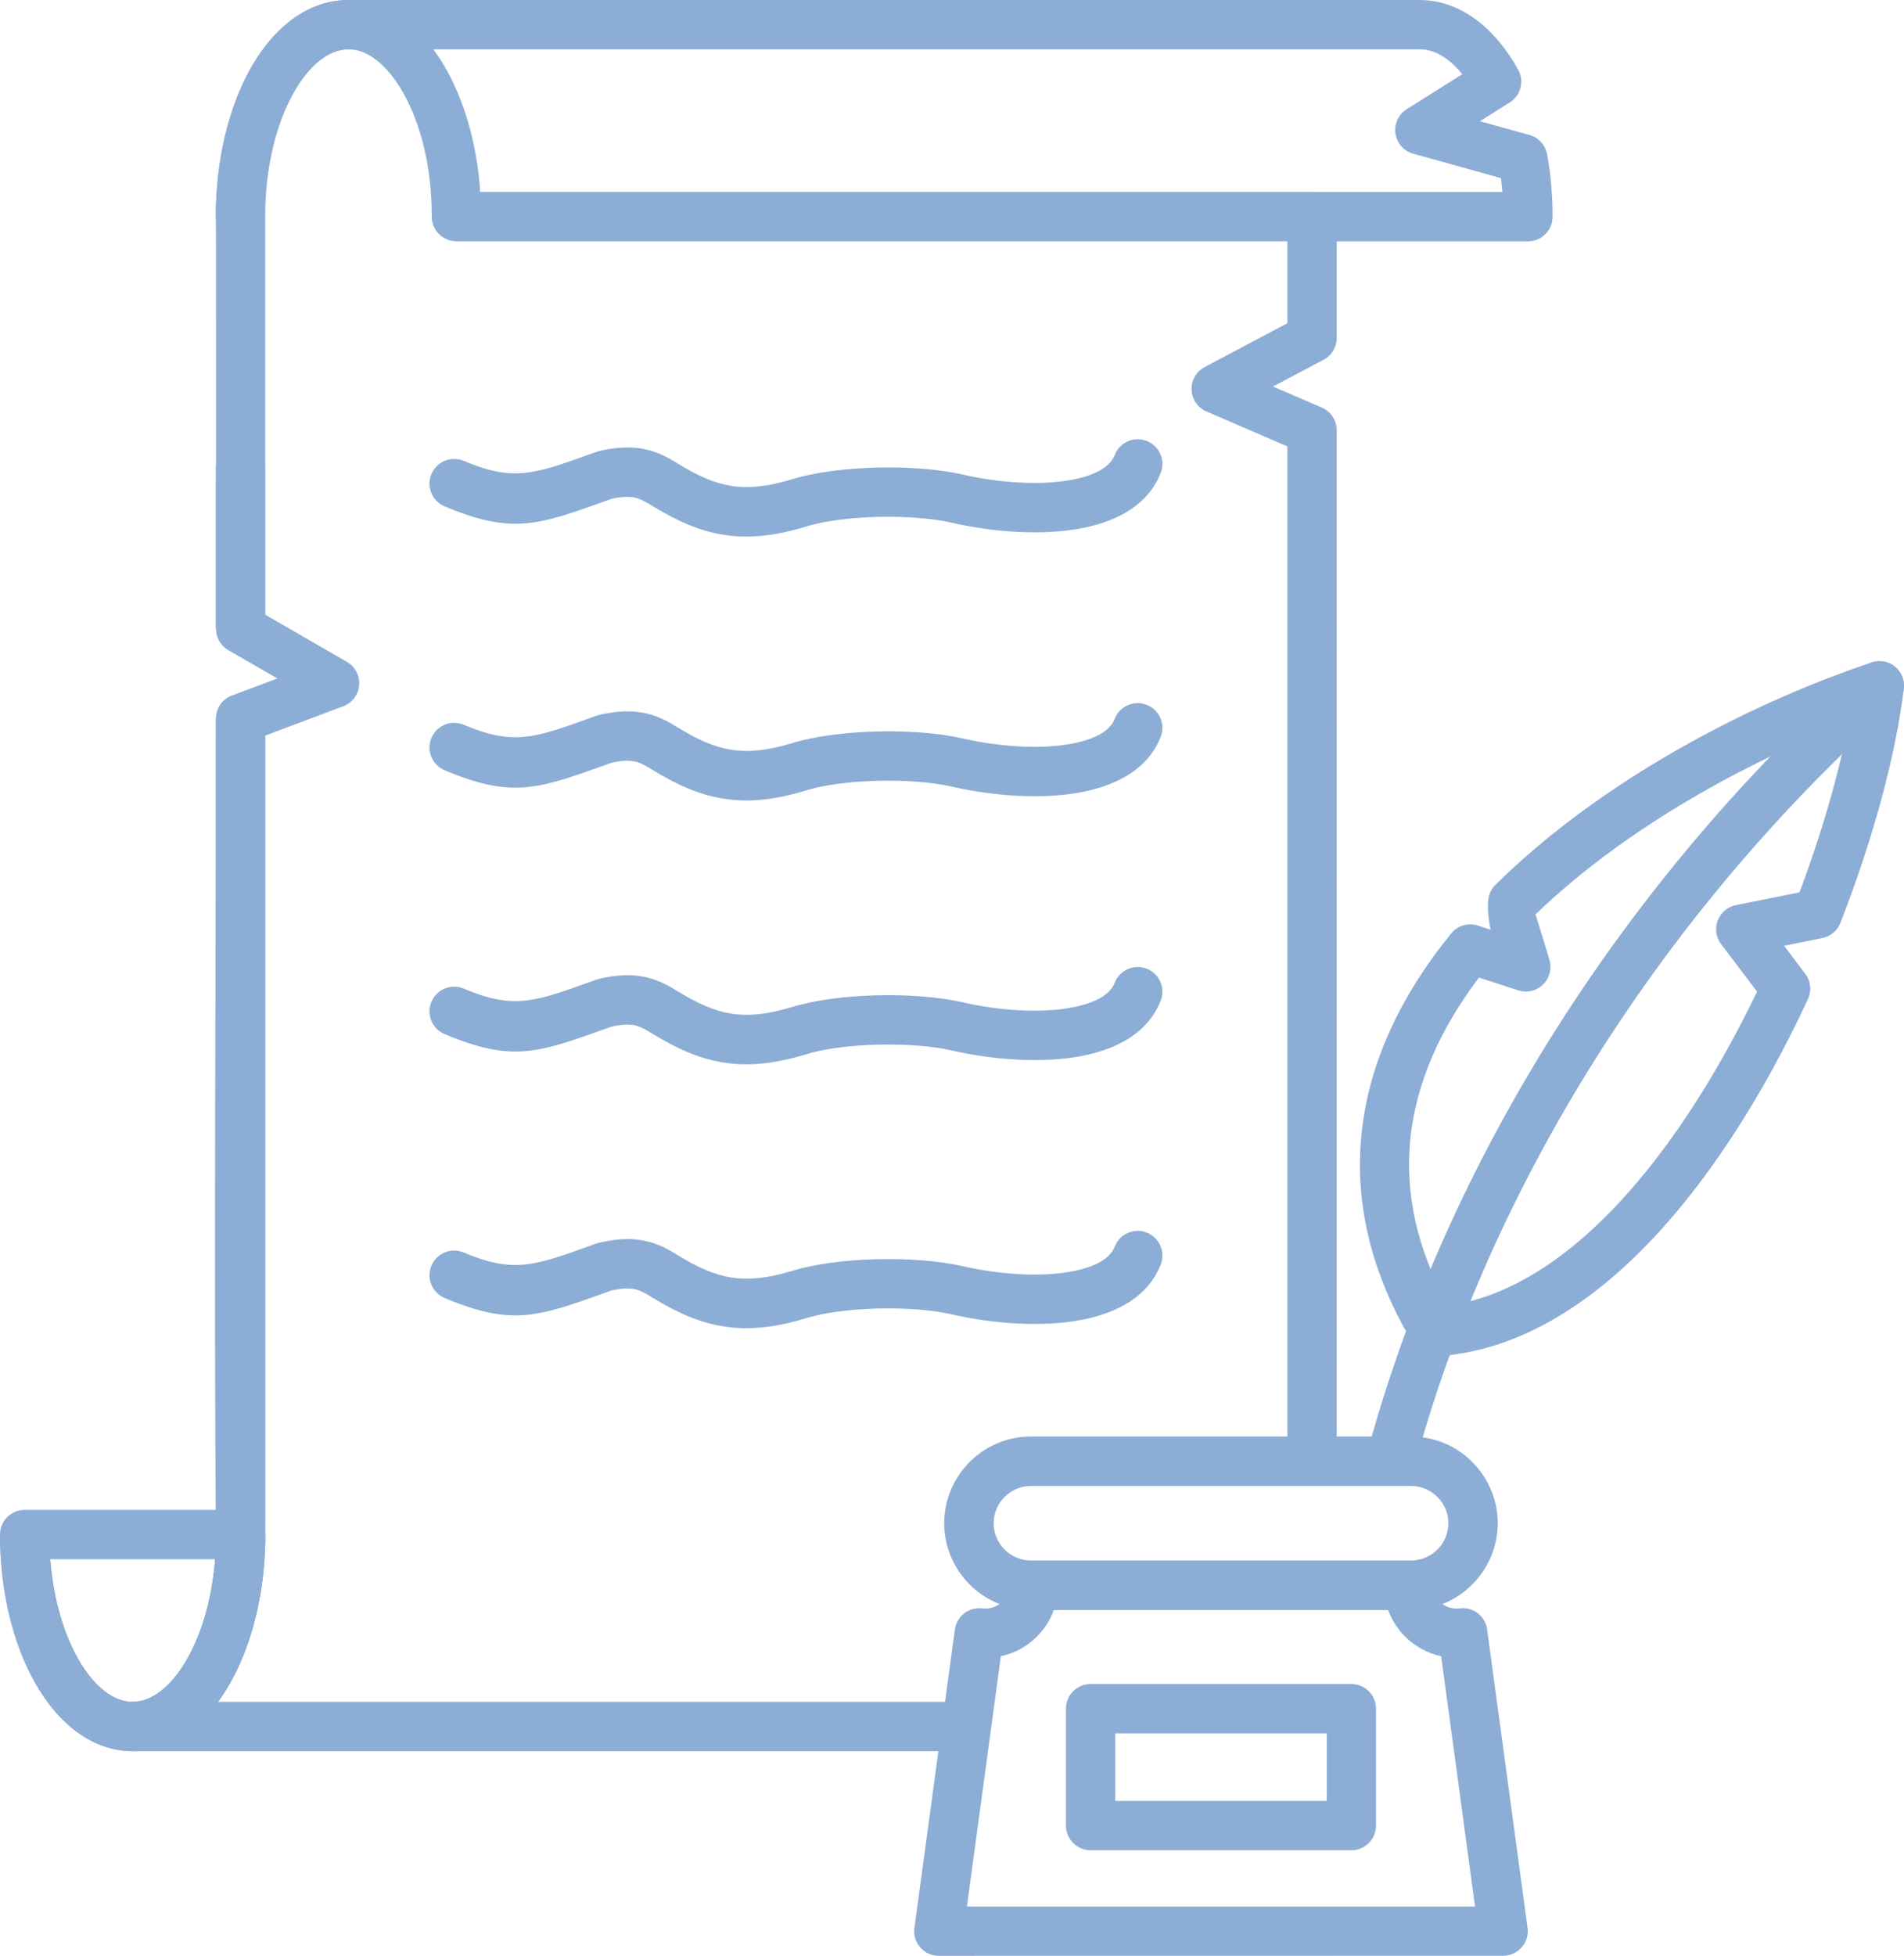
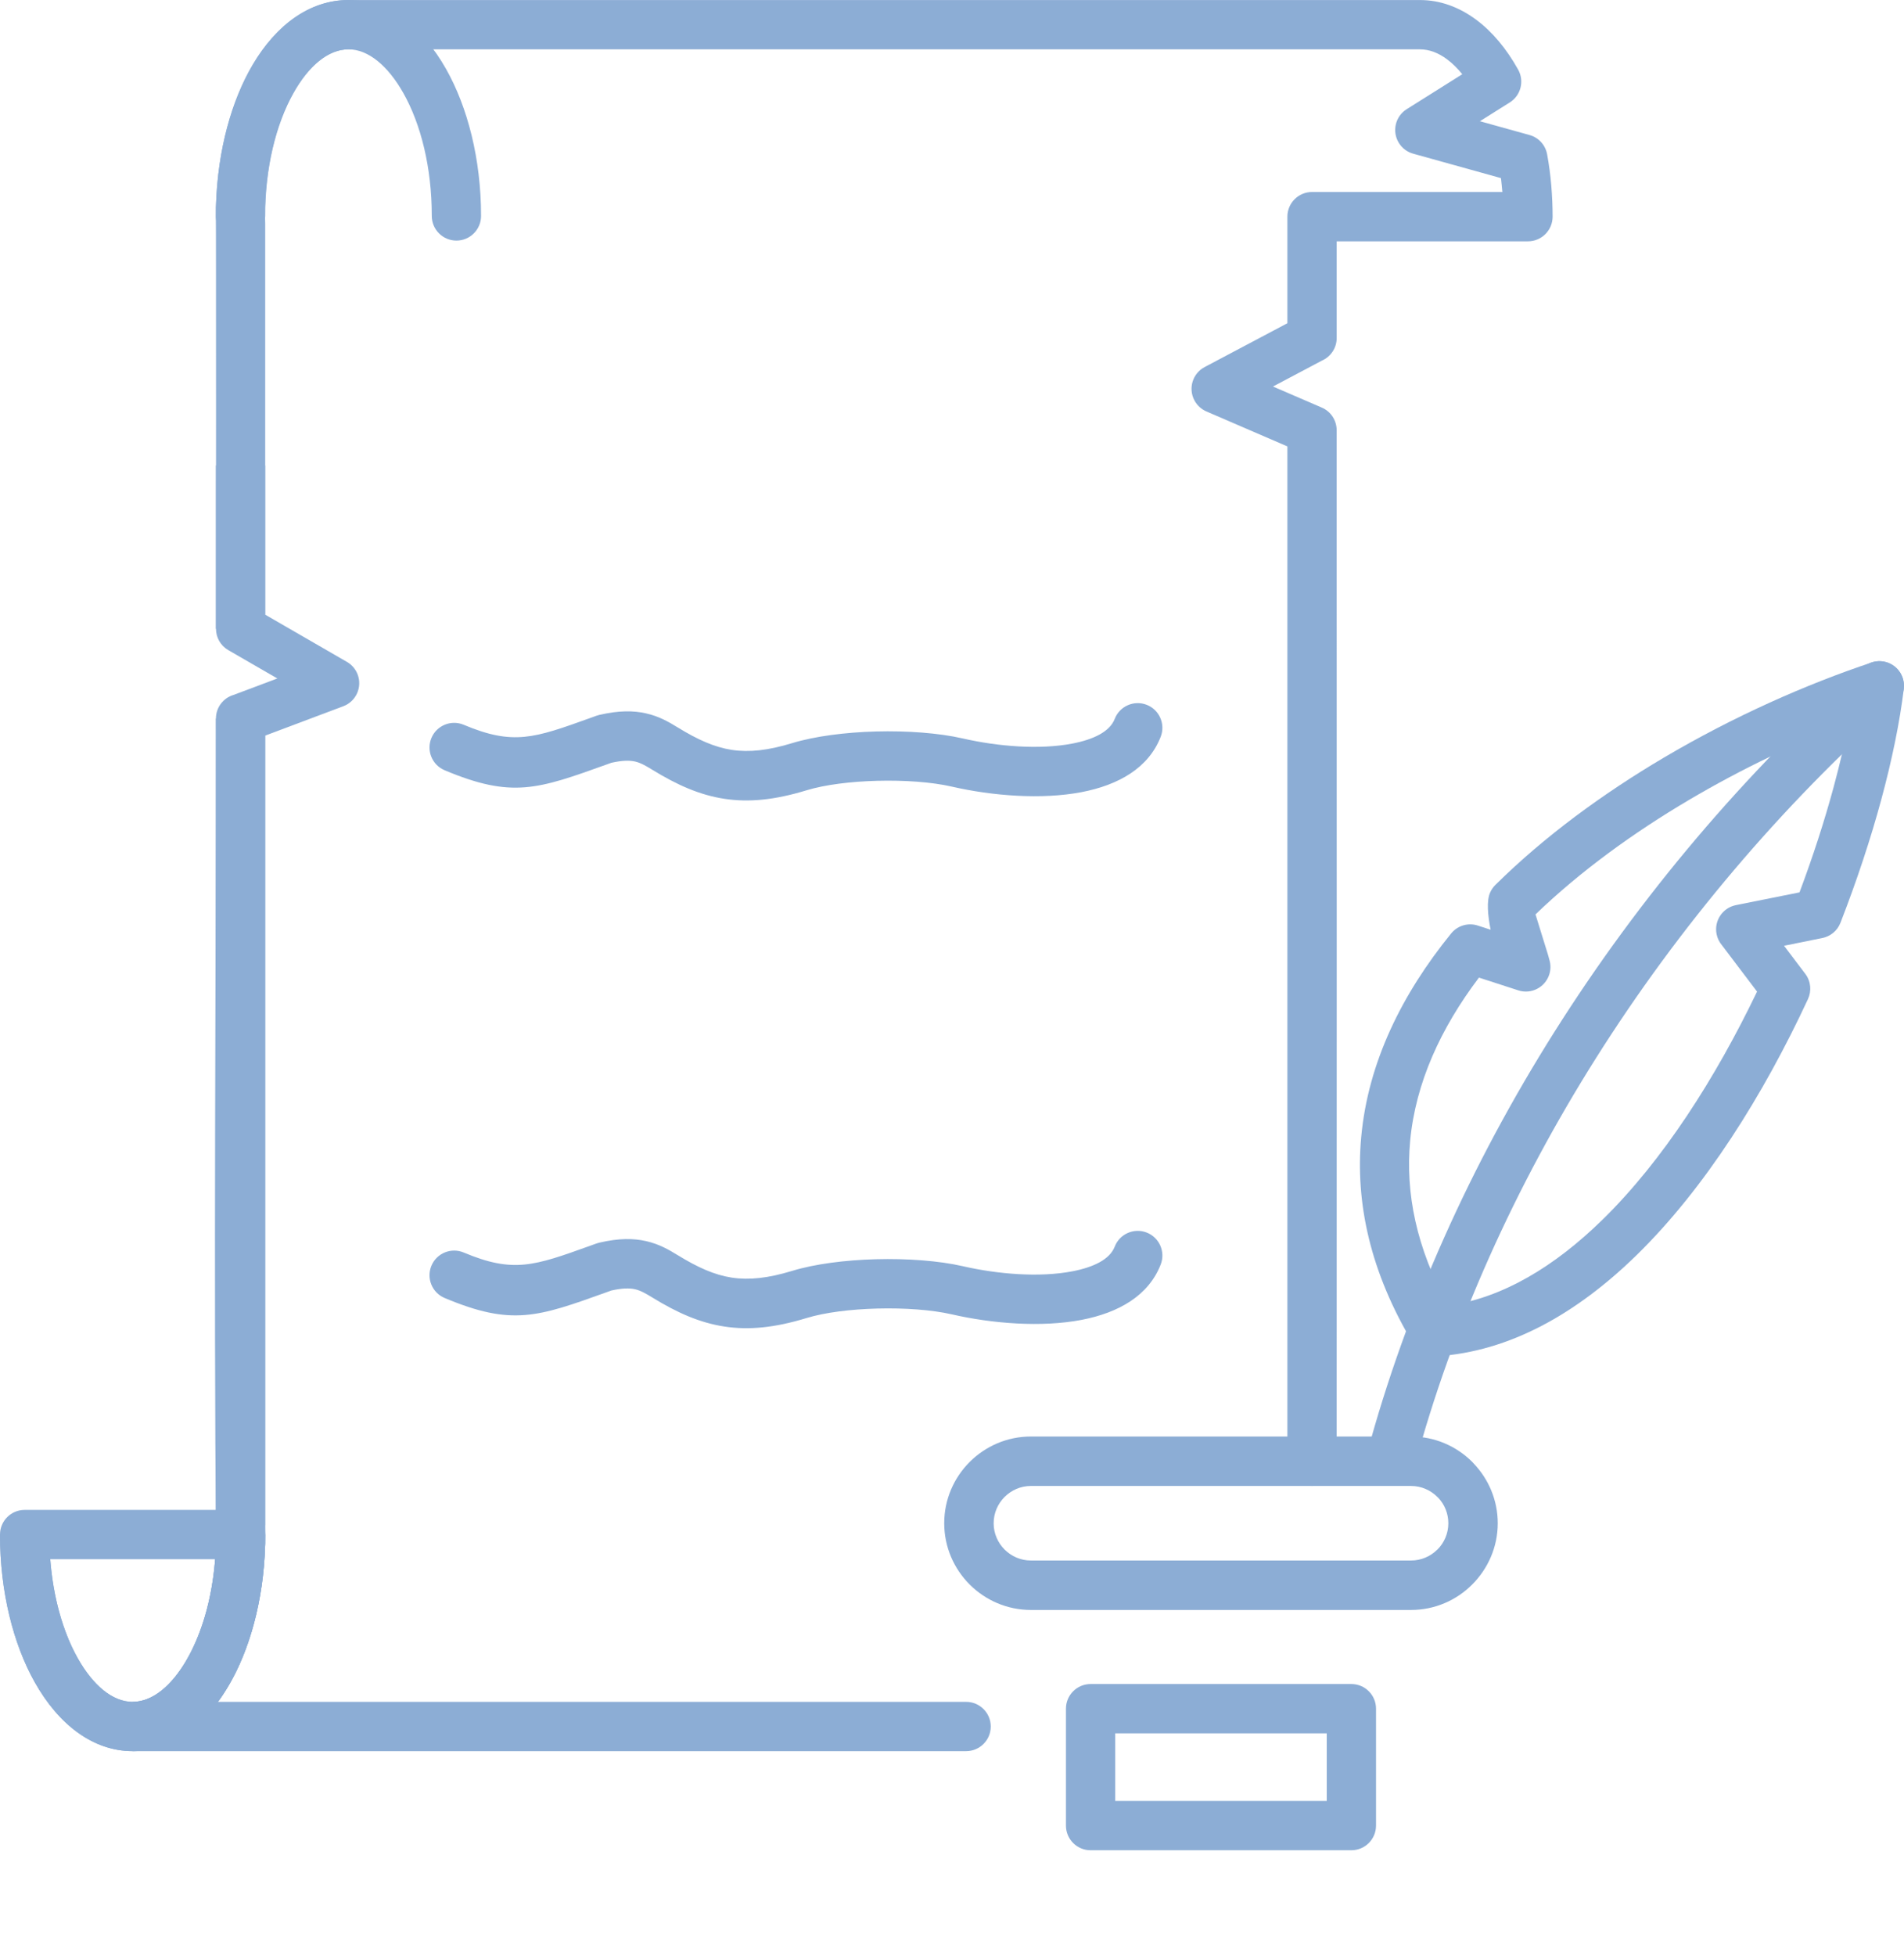
<svg xmlns="http://www.w3.org/2000/svg" xml:space="preserve" width="23.915mm" height="24.554mm" version="1.1" style="shape-rendering:geometricPrecision; text-rendering:geometricPrecision; image-rendering:optimizeQuality; fill-rule:evenodd; clip-rule:evenodd" viewBox="0 0 7385.29 7582.47">
  <defs>
    <style type="text/css">
   
    .fil0 {fill:#8CADD5;fill-rule:nonzero}
   
  </style>
  </defs>
  <g id="Layer_x0020_1">
    <g id="_2708023164400">
      <g id="_3115367654528">
        <path class="fil0" d="M1028.69 1804.46l0 633.31 -191.19 0 0 -633.31 191.19 0zm0 981.19l0 3127.47 -0.34 0 0.46 35.79 0.37 0.37c0,222.04 -51.63,424.68 -135.01,572.85 -92.83,164.88 -226.7,266.88 -379.56,266.88 -152.83,0 -286.76,-102 -379.59,-266.88 -83.41,-148.17 -135.01,-350.84 -135.01,-572.85l191.19 0c0,188.93 42.21,358.41 110.4,479.52 58.8,104.44 134.43,169.08 213.05,169.08 78.56,0 154.22,-64.63 213.02,-169.08 68.22,-121.09 110.4,-290.59 110.4,-479.52l0.34 0c-0.06,-9.54 0.77,-27.73 -0.9,-36.16l0 -3127.47 191.19 0z" />
        <path class="fil0" d="M95.55 5853.67l837.56 0c52.75,0 95.58,42.8 95.58,95.58l0 36.41 -0.62 10.96c-7.04,210.89 -60.34,401.33 -142.42,540.14 -92.4,156.26 -222.78,252.18 -371.04,252.18 -152.83,0 -286.76,-102 -379.59,-266.88 -83.41,-148.17 -135.01,-350.84 -135.01,-572.85 0,-52.75 42.83,-95.58 95.58,-95.58l-0.03 0.03zm739.17 191.19l-639.89 0c11.61,150.24 50.24,283.64 106.76,383.98 58.8,104.44 134.43,169.08 213.05,169.08 75.66,0 148.85,-60.19 206.75,-158.08 60.1,-101.57 101.32,-239.36 113.37,-394.94l-0.03 -0.03z" />
        <path class="fil0" d="M3747.42 6597.85c52.75,0 95.55,42.8 95.55,95.55 0,52.75 -42.77,95.58 -95.55,95.58l-3232.84 0 0 -191.12c75.66,0 148.85,-60.19 206.75,-158.08 67.6,-114.23 111.33,-274.32 116.52,-454.05 -8.8,-1065.44 -0.31,-2134.7 -0.31,-3200.04 0,-43.39 28.9,-80.08 68.56,-91.69l169.66 -63.74 -190.41 -109.94c-30.45,-17.66 -47.53,-49.63 -47.56,-82.51 -0.06,-176.39 0.65,-1598.01 -0.56,-1598.01 0,-222.04 51.63,-424.74 135.01,-572.85 92.83,-164.88 226.7,-266.88 379.56,-266.88l4155.91 0c78.19,0 151.78,27.11 217.9,76.12 62.53,46.32 117.9,112.69 163.15,193.87 24.67,44.44 10.04,100.18 -32.52,126.92l-115.93 72.91 192.36 53.49c36.59,10.07 62.35,40.33 68.49,75.47 7.13,38.94 12.45,78.78 15.9,119.14l0.19 2.62c3.27,39.06 5.06,78.93 5.06,119.29 0,52.75 -42.8,95.58 -95.58,95.58l-741.95 0 0 374.9c0,38.94 -23.32,72.48 -56.82,87.33l-190.26 100.7 189.21 81.62c36.13,15.53 57.78,50.74 57.78,87.76 0.59,1332.47 0.06,2664.9 0.06,3997.34 0,52.75 -42.8,95.58 -95.58,95.58 -52.75,0 -95.58,-42.8 -95.58,-95.58l0 -3934.53 -314.16 -135.54c-19.3,-8.46 -36.07,-23.19 -46.66,-43.3 -24.55,-46.63 -6.67,-104.26 39.93,-128.84l320.89 -169.88 0 -413.19c0,-52.75 42.83,-95.58 95.58,-95.58l738.28 0c-1.42,-17.94 -3.58,-35.91 -5.44,-53.86l-340.1 -94.59c-22.17,-6.08 -42.31,-20.13 -55.52,-41.13 -28.04,-44.53 -14.67,-103.42 29.86,-131.43l215.71 -135.63c-18.96,-23.25 -38.97,-42.93 -59.85,-58.4 -33.01,-24.46 -68.31,-38.01 -104.41,-38.01l-4155.91 0c-78.56,0 -154.22,64.63 -213.02,169.08 -68.22,121.12 -110.4,290.59 -110.4,479.56l-0.34 0 0.65 28.1 0 1514.98 317.21 183.19c18.41,10.68 33.32,27.48 41.44,48.95 18.53,49.26 -6.39,104.26 -55.62,122.81l-303.01 113.83 0 3134.08 -0.34 0 -0.03 2.19c-5.81,214.38 -59.45,408.19 -142.67,548.85 -12.75,21.52 -26.19,41.91 -40.3,61.05l2902.07 0 -0.03 -0.06z" />
        <path class="fil0" d="M1028.44 837.1c0,52.75 -42.8,95.58 -95.58,95.58 -52.75,0 -95.58,-42.8 -95.58,-95.58l0 -33.82 0.65 -10.96c7.04,-211.51 59.79,-402.57 141.93,-541.6 91.9,-155.43 221.79,-250.73 371.5,-250.73 151.1,0 285.56,102.12 378.91,267.43 83.44,147.64 135.69,348.99 135.69,569.67 0,52.75 -42.8,95.58 -95.58,95.58 -52.75,0 -95.58,-42.8 -95.58,-95.58 0,-188.31 -42.46,-356.34 -110.28,-476.34 -59.23,-104.87 -135.32,-169.6 -213.17,-169.6 -76.83,0 -149.81,59.6 -207.21,156.66 -66.92,113.18 -110.06,271.94 -115.9,450.37l0.15 38.94 0.03 -0.03z" />
-         <path class="fil0" d="M1770.43 935.36c-52.75,0 -95.58,-42.8 -95.58,-95.58 0,-52.75 42.8,-95.58 95.58,-95.58l3318.78 0c52.75,0 95.58,42.8 95.58,95.58 0,52.75 -42.8,95.58 -95.58,95.58l-3318.78 0z" />
        <path class="fil0" d="M5485.35 5689.66c-13.62,50.89 -65.96,81.16 -116.89,67.54 -50.89,-13.62 -81.16,-65.96 -67.54,-116.89 154.56,-573.84 405.78,-1128.46 727.72,-1638.78 333.12,-528.04 741.95,-1008.68 1197.73,-1414.3 39.37,-35.02 99.72,-31.5 134.77,7.87 35.02,39.37 31.5,99.72 -7.87,134.77 -443.12,394.35 -840.22,861.06 -1163.33,1373.23 -311.78,494.22 -555,1031.1 -704.59,1586.53l0 0.03z" />
-         <path class="fil0" d="M4009.1 6050.11l1453.86 0c52.75,0 95.58,42.8 95.58,95.58 0,25.2 10.01,47.8 26.09,63.89l0.37 0.37c16.09,16.09 38.69,26.09 63.89,26.09l11.89 -0.56c52.16,-7.23 100.33,29.24 107.53,81.43l156.78 1157.22c7.04,52.16 -29.58,100.15 -81.74,107.19l-12.72 0.83 -2189.18 0.31c-52.75,0 -95.58,-42.8 -95.58,-95.58 0,-6.86 0.71,-13.53 2.1,-19.98l155.83 -1149.59c7.04,-52.16 55,-88.78 107.16,-81.8 3.8,0.62 8.34,0.52 12.23,0.56 24.95,0 47.56,-10.13 63.89,-26.47l3.77 -3.58c14.14,-15.78 22.73,-36.93 22.73,-60.34 0,-52.75 42.8,-95.58 95.58,-95.58l-0.06 0zm1375.05 191.19l-1296.3 0c-13.19,36.25 -33.63,69.08 -59.57,96.75l-6.08 6.67c-37.68,37.71 -86.07,64.76 -140.17,76.31l-131.46 970.2 1970.91 0 -131.49 -970.26c-53.67,-11.55 -101.82,-38.48 -139.52,-76l-0.65 -0.59c-28.81,-28.97 -51.48,-64.05 -65.62,-103.08l-0.03 0z" />
        <path class="fil0" d="M3998.63 5569.17l1474.64 0c92.58,0 176.67,37.8 237.54,98.67l5.62 6.15c57.59,60.53 93.08,142.08 93.08,231.36 0,92.24 -37.89,176.27 -98.91,237.35 -60.68,61.05 -144.8,98.85 -237.35,98.85l-1474.64 0c-92.52,0 -176.58,-37.8 -237.42,-98.67 -60.87,-60.87 -98.73,-144.99 -98.73,-237.54 0,-92.52 37.83,-176.64 98.73,-237.51 60.84,-60.87 144.9,-98.67 237.42,-98.67l0.03 0zm1474.64 191.68l-1474.64 0c-39.62,0 -75.72,16.31 -101.94,42.52 -26.22,26.22 -42.49,62.35 -42.49,102 0,39.65 16.27,75.78 42.49,102 26.22,26.22 62.32,42.49 101.94,42.49l1474.64 0c39.71,0 75.78,-16.27 102,-42.49l0.37 0c26,-25.97 42.21,-62.13 42.21,-102 0,-37.98 -14.67,-72.54 -38.51,-98.17l-4.01 -3.8c-26.22,-26.22 -62.32,-42.52 -102,-42.52l-0.06 -0.03z" />
        <path class="fil0" d="M4230.21 6528.77l1011.58 0c52.75,0 95.58,42.8 95.58,95.58l0 453.21c0,52.75 -42.83,95.58 -95.58,95.58l-1011.58 0c-52.75,0 -95.58,-42.8 -95.58,-95.58l0 -453.21c0,-52.75 42.8,-95.58 95.58,-95.58zm916 191.19l-820.42 0 0 262.06 820.42 0 0 -262.06z" />
-         <path class="fil0" d="M1724.47 1962.91c-48.61,-20.44 -71.43,-76.62 -50.95,-125.19 20.44,-48.61 76.62,-71.43 125.19,-50.95 192.42,80.91 273.67,51.7 489.53,-25.94l25.79 -9.26 10.84 -3.15c75.81,-17.54 132.51,-17.05 181.58,-5.77 49.81,11.4 85.48,31.75 123.77,55.22 75.29,46.17 140.45,75.75 207.71,86.1 67.41,10.38 141.25,2.47 234.51,-26 88.54,-26.99 207.03,-42.06 325.3,-45.21 121.12,-3.21 244.27,5.84 336.61,26.96 135.75,31.16 297.7,44.41 424.83,19.98 81.9,-15.72 145.33,-45.89 164.66,-95.7 19.02,-49.26 74.45,-73.74 123.74,-54.72 49.22,19.02 73.74,74.45 54.72,123.71 -47.12,121.21 -163.45,187.3 -307.11,214.9 -154.34,29.65 -345.56,14.79 -503.58,-21.46 -77.48,-17.73 -183.5,-25.26 -289.36,-22.45 -102.25,2.72 -202.46,15.01 -274.29,36.96 -122.81,37.46 -223.12,47.4 -318.51,32.73 -95.61,-14.73 -182.42,-53.12 -278.95,-112.38 -23.78,-14.55 -45.21,-27.05 -66.77,-32.02 -21.68,-4.97 -50,-4.57 -92.15,4.72l-18.87 6.79c-266.72,95.89 -367.06,131.92 -628.28,22.11l0.03 0.03z" />
        <path class="fil0" d="M1724.47 2985.98c-48.61,-20.44 -71.43,-76.55 -50.95,-125.19 20.44,-48.61 76.62,-71.43 125.19,-50.95 192.42,80.91 273.67,51.73 489.53,-25.91l25.79 -9.3 10.84 -3.15c75.81,-17.54 132.51,-17.05 181.58,-5.77 49.81,11.4 85.48,31.75 123.77,55.25 75.29,46.14 140.45,75.72 207.71,86.1 67.41,10.35 141.25,2.44 234.51,-26.06 88.54,-26.99 207.03,-42.03 325.3,-45.21 121.12,-3.21 244.27,5.84 336.61,26.99 135.75,31.13 297.7,44.38 424.83,19.95 81.9,-15.72 145.33,-45.89 164.66,-95.7 19.02,-49.26 74.45,-73.74 123.74,-54.72 49.22,19.02 73.74,74.45 54.72,123.71 -47.12,121.24 -163.45,187.3 -307.11,214.9 -154.34,29.65 -345.56,14.79 -503.58,-21.46 -77.48,-17.73 -183.5,-25.26 -289.36,-22.45 -102.25,2.72 -202.46,15.01 -274.29,36.96 -122.81,37.49 -223.12,47.4 -318.51,32.8 -95.61,-14.73 -182.42,-53.18 -278.95,-112.38 -23.78,-14.58 -45.21,-27.08 -66.77,-32.02 -21.68,-4.97 -50,-4.6 -92.15,4.72l-18.87 6.79c-266.72,95.92 -367.06,131.92 -628.28,22.11l0.03 0z" />
-         <path class="fil0" d="M1724.47 4008.98c-48.61,-20.44 -71.43,-76.62 -50.95,-125.25 20.44,-48.61 76.62,-71.43 125.19,-50.95 192.42,80.91 273.67,51.73 489.53,-25.88l25.79 -9.26 10.84 -3.21c75.81,-17.54 132.51,-16.98 181.58,-5.77 49.81,11.46 85.48,31.75 123.77,55.22 75.29,46.14 140.45,75.72 207.71,86.1 67.41,10.35 141.25,2.47 234.51,-26 88.54,-27.05 207.03,-42.06 325.3,-45.24 121.12,-3.21 244.27,5.84 336.61,26.99 135.75,31.16 297.7,44.41 424.83,19.95 81.9,-15.72 145.33,-45.83 164.66,-95.7 19.02,-49.19 74.45,-73.71 123.74,-54.69 49.22,19.02 73.74,74.42 54.72,123.68 -47.12,121.24 -163.45,187.3 -307.11,214.93 -154.34,29.65 -345.56,14.76 -503.58,-21.49 -77.48,-17.73 -183.5,-25.26 -289.36,-22.45 -102.25,2.72 -202.46,15.04 -274.29,36.96 -122.81,37.49 -223.12,47.43 -318.51,32.8 -95.61,-14.73 -182.42,-53.18 -278.95,-112.38 -23.78,-14.58 -45.21,-27.05 -66.77,-32.02 -21.68,-4.97 -50,-4.57 -92.15,4.72l-18.87 6.79c-266.72,95.92 -367.06,131.99 -628.28,22.14l0.03 0.03z" />
        <path class="fil0" d="M1724.47 5031.99c-48.61,-20.44 -71.43,-76.62 -50.95,-125.19 20.44,-48.64 76.62,-71.43 125.19,-50.99 192.42,80.94 273.67,51.73 489.53,-25.91l25.79 -9.26 10.84 -3.15c75.81,-17.57 132.51,-17.05 181.58,-5.81 49.81,11.46 85.48,31.78 123.77,55.25 75.29,46.14 140.45,75.75 207.71,86.1 67.41,10.35 141.25,2.47 234.51,-26 88.54,-27.05 207.03,-42.06 325.3,-45.21 121.12,-3.24 244.27,5.84 336.61,26.96 135.75,31.16 297.7,44.41 424.83,19.95 81.9,-15.69 145.33,-45.83 164.66,-95.67 19.02,-49.26 74.45,-73.78 123.74,-54.75 49.22,19.02 73.74,74.45 54.72,123.74 -47.12,121.21 -163.45,187.3 -307.11,214.9 -154.34,29.65 -345.56,14.76 -503.58,-21.46 -77.48,-17.73 -183.5,-25.26 -289.36,-22.45 -102.25,2.69 -202.46,15.01 -274.29,36.96 -122.81,37.46 -223.12,47.4 -318.51,32.73 -95.61,-14.73 -182.42,-53.12 -278.95,-112.38 -23.78,-14.58 -45.21,-27.05 -66.77,-32.02 -21.68,-4.97 -50,-4.57 -92.15,4.72l-18.87 6.79c-266.72,95.92 -367.06,131.99 -628.28,22.14l0.03 0z" />
        <path class="fil0" d="M5483.32 5212.05c-169.08,-279.94 -226.95,-550.12 -203.29,-805.2 26.65,-287.75 157.19,-552.44 348.8,-788.09 25.94,-31.9 68.28,-42.65 105.03,-29.92l47.93 15.53c-11.12,-56.27 -16.12,-112.07 -1.85,-144.22 5,-11.3 11.95,-21.18 20.26,-29.37 190.75,-188.68 418.29,-354.76 654.04,-493.88 270.18,-159.5 553.33,-284.73 805.69,-368.6 49.9,-16.46 103.76,10.59 120.25,60.5 4.54,13.65 5.74,27.61 4.11,41.01l0.34 0.03c-15.5,127.32 -45.24,274.26 -87.92,431.6 -40.52,149.4 -93.54,310.7 -157.87,475.94 -12.23,31.56 -39.37,52.9 -70.29,59.14l-148.57 30.05 82.48 108.92c21.99,29.15 24.67,66.73 10.35,97.74 -172.84,371.59 -398.8,732.88 -664.63,992.59 -230.78,225.43 -492.4,375.08 -777.59,392.29 -36.56,2.13 -69.58,-16.65 -87.33,-45.95l0.06 -0.09zm-13.65 -788.03c-18.59,200.23 23.72,413.81 147.27,637.73 213.33,-30.02 415.04,-153.57 598.36,-332.68 235.16,-229.76 439.1,-549.9 600.02,-884.78l-136.28 -179.91c-10.13,-11.95 -17.42,-26.56 -20.72,-42.99 -10.31,-51.73 23.32,-102.06 75.04,-112.38l246.59 -49.41c52.44,-139.37 96.91,-277.34 132.39,-408.22 23.72,-87.58 43.23,-171.14 58.12,-249.06 -199.06,76.06 -412.3,176.76 -619.08,298.84 -214.59,126.68 -421.1,275.96 -595.42,443.8 7.1,24.49 31.34,99.78 44.28,142.98l1.39 4.29c3.61,12.17 6.42,21.56 8.77,31.1 4.85,17.32 4.85,36.25 -1.08,54.66 -16.09,50.06 -69.76,77.67 -119.82,61.55l-152.92 -49.53c-147.21,194.52 -245.97,407.6 -266.94,633.96l0.03 0.06z" />
      </g>
    </g>
  </g>
</svg>